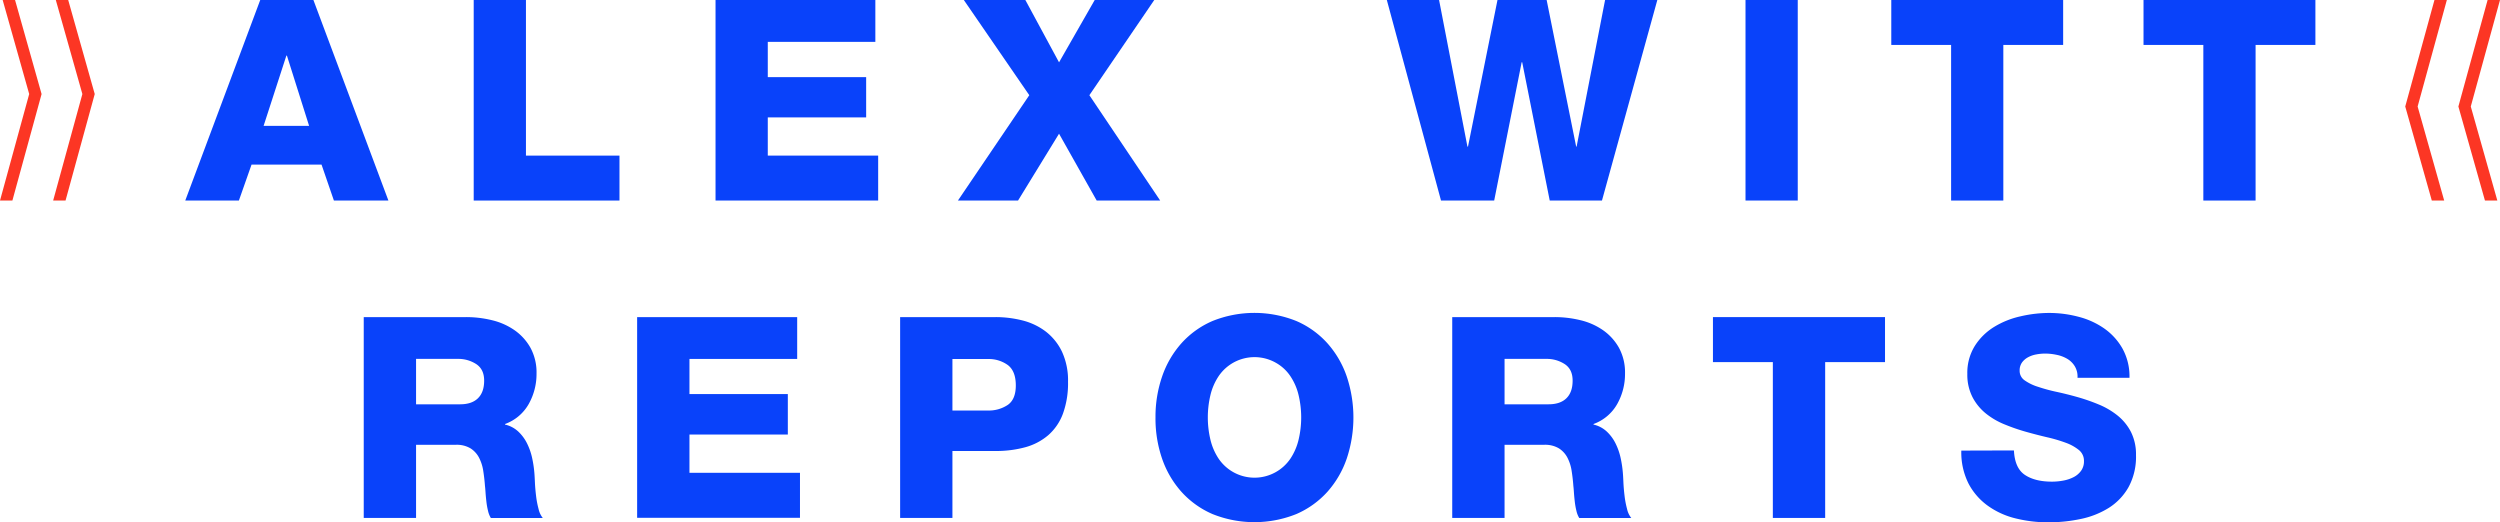
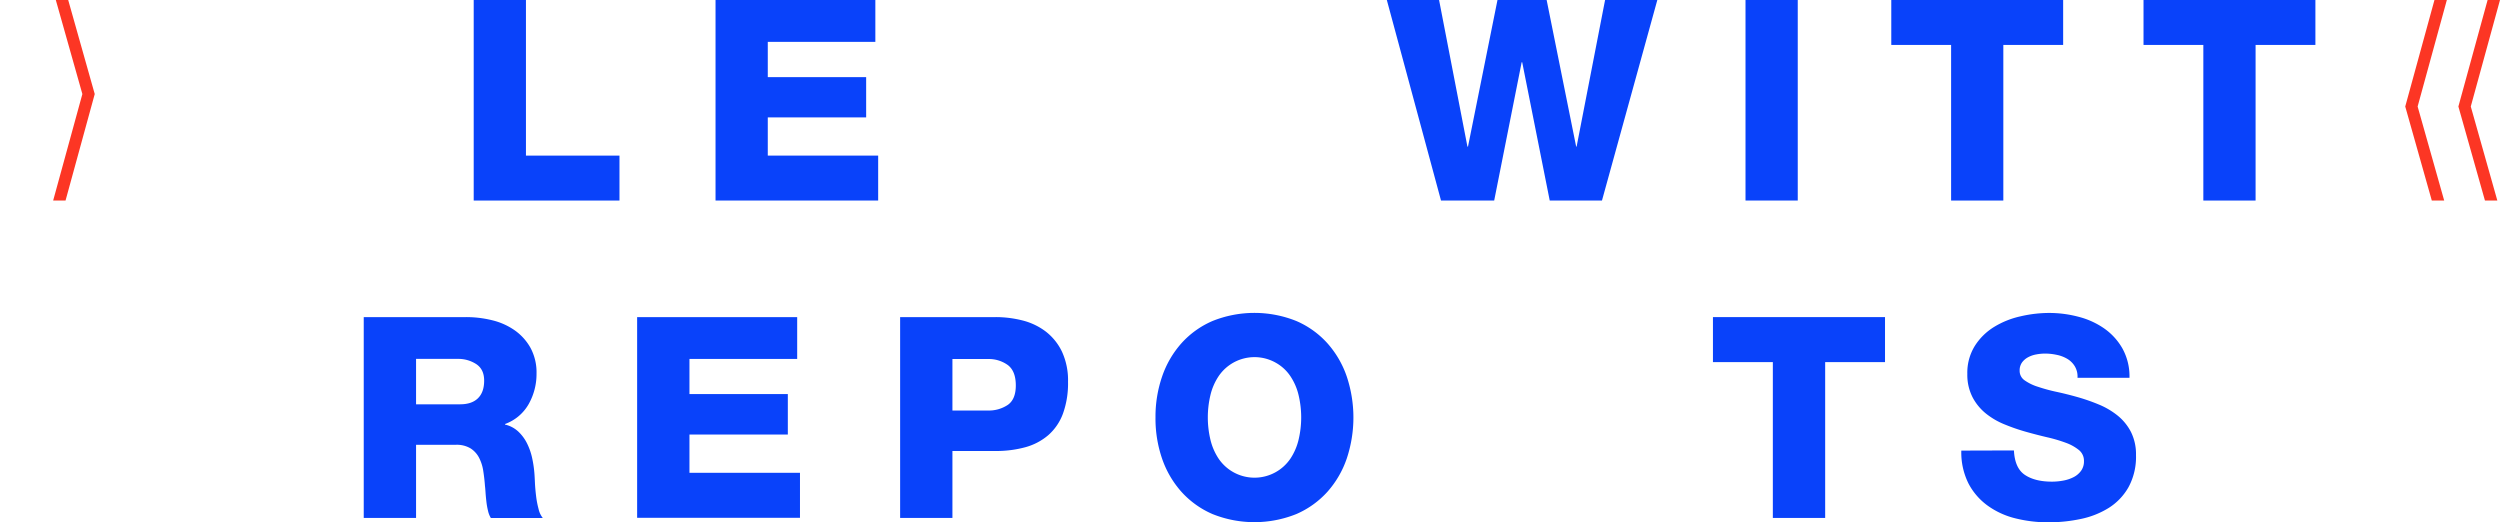
<svg xmlns="http://www.w3.org/2000/svg" viewBox="0 0 940.31 196.4" width="1500" height="313.3">
  <defs>
    <style>.a{fill:#fc3624;}.b{fill:#0942fa;}</style>
  </defs>
  <polygon class="a" points="19.99 75.43 30.98 35.37 20.99 0 25.65 0 35.63 35.37 24.65 75.43 19.99 75.43" />
-   <polygon class="a" points="0 75.43 10.98 35.37 1 0 5.66 0 15.64 35.37 4.66 75.43 0 75.43" />
  <polygon class="a" points="920.32 0 909.33 40.06 919.32 75.43 914.66 75.43 904.67 40.06 915.66 0 920.32 0" />
  <polygon class="a" points="940.31 0 929.32 40.06 939.31 75.43 934.65 75.43 924.66 40.06 935.65 0 940.31 0" />
-   <path class="b" d="M97.88,0h20l28.21,75.43h-20.5l-4.65-13.52H94.61L89.85,75.43H69.68Zm1.27,47.33h17.11l-8.34-26.41h-.21Z" />
  <path class="b" d="M178.17,0h19.65V58.53H233v16.9H178.17Z" />
  <path class="b" d="M269.13,0h60.11V15.74H288.78V29h37V44.16h-37V58.53H330.3v16.9H269.13Z" />
-   <path class="b" d="M387.14,35.81,362.52,0h23.14l12.67,23.45L411.75,0h22.4L409.74,35.81l26.63,39.62H412.49L398.33,50.29,382.91,75.43H360.3Z" />
  <path class="b" d="M602.54,75.43H582.89l-10.35-52h-.21L562,75.43H542L521.62,0h19.65l10.67,55.15h.21L563.24,0h18.49l11.1,55.15H593L603.71,0h19.65Z" />
  <path class="b" d="M656.53,0h19.65V75.43H656.53Z" />
  <path class="b" d="M776,16.9h-22.5V75.43H733.86V16.9h-22.5V0H776Z" />
  <path class="b" d="M870.88,16.9h-22.5V75.43H828.73V16.9h-22.5V0h64.65Z" />
  <path class="b" d="M136.81,119.27h38.51a40.61,40.61,0,0,1,9.73,1.17,24.94,24.94,0,0,1,8.47,3.75,20,20,0,0,1,6,6.62,19.42,19.42,0,0,1,2.28,9.73,23,23,0,0,1-2.91,11.37,16.76,16.76,0,0,1-8.94,7.57v.21a10.9,10.9,0,0,1,5,2.64,15.71,15.71,0,0,1,3.28,4.44,23.45,23.45,0,0,1,1.91,5.45,41.93,41.93,0,0,1,.84,5.56c.07.77.14,2,.21,3.59s.22,3.32.43,5.08a34.5,34.5,0,0,0,.95,5,8.3,8.3,0,0,0,1.59,3.39H184.63a8.67,8.67,0,0,1-1.06-2.65,27.45,27.45,0,0,1-.63-3.54c-.14-1.23-.25-2.38-.32-3.44s-.14-1.87-.21-2.43c-.14-1.91-.35-3.77-.64-5.61a15.92,15.92,0,0,0-1.58-5,9.19,9.19,0,0,0-3.23-3.54,10.11,10.11,0,0,0-5.55-1.33H156.49v27.51H136.81Zm19.68,32.8H173c3,0,5.22-.76,6.77-2.28s2.33-3.71,2.33-6.61-1-4.88-2.91-6.19a12.33,12.33,0,0,0-7-2H156.49Z" />
  <path class="b" d="M239.64,119.27h60.2V135H259.32v13.22h37v15.23h-37v14.39h41.57v16.93H239.64Z" />
  <path class="b" d="M338.56,119.27h35.86a41,41,0,0,1,10.21,1.27,24.21,24.21,0,0,1,8.73,4.18,21,21,0,0,1,6.08,7.57,25.67,25.67,0,0,1,2.27,11.32,33.44,33.44,0,0,1-1.9,11.95,19.94,19.94,0,0,1-5.5,8.09,22.28,22.28,0,0,1-8.62,4.55,41.35,41.35,0,0,1-11.27,1.43H358.23v25.18H338.56Zm19.67,35.13h13.23a12.78,12.78,0,0,0,7.61-2.12q3-2.11,3-7.3c0-3.6-1-6.15-3-7.67a12.24,12.24,0,0,0-7.56-2.27H358.23Z" />
  <path class="b" d="M434.61,157a46.42,46.42,0,0,1,2.49-15.39,36.57,36.57,0,0,1,7.25-12.48A33.48,33.48,0,0,1,456,120.76a42.27,42.27,0,0,1,31.63,0,33.57,33.57,0,0,1,11.69,8.41,36.55,36.55,0,0,1,7.24,12.48,48.81,48.81,0,0,1,0,30.78,36.6,36.6,0,0,1-7.24,12.49,33.83,33.83,0,0,1-11.69,8.41,42.27,42.27,0,0,1-31.63,0,33.74,33.74,0,0,1-11.69-8.41,36.62,36.62,0,0,1-7.25-12.49A46.42,46.42,0,0,1,434.61,157Zm19.68,0a35.93,35.93,0,0,0,.95,8.25,22.17,22.17,0,0,0,3.07,7.2,16.31,16.31,0,0,0,27.08,0,22,22,0,0,0,3.07-7.2,36.3,36.3,0,0,0,0-16.5,21.81,21.81,0,0,0-3.07-7.19,15.89,15.89,0,0,0-5.45-5.08,16.29,16.29,0,0,0-21.63,5.08,22,22,0,0,0-3.07,7.19A35.93,35.93,0,0,0,454.29,157Z" />
-   <path class="b" d="M546.22,119.27h38.51a40.55,40.55,0,0,1,9.73,1.17,24.94,24.94,0,0,1,8.47,3.75,20,20,0,0,1,6,6.62,19.42,19.42,0,0,1,2.28,9.73,23,23,0,0,1-2.91,11.37,16.76,16.76,0,0,1-8.94,7.57v.21a10.9,10.9,0,0,1,5,2.64,15.71,15.71,0,0,1,3.28,4.44,23.45,23.45,0,0,1,1.91,5.45,41.93,41.93,0,0,1,.84,5.56c.07.77.14,2,.21,3.59s.22,3.32.43,5.08a34.5,34.5,0,0,0,.95,5,8.3,8.3,0,0,0,1.59,3.39H594a8.67,8.67,0,0,1-1.06-2.65,27.45,27.45,0,0,1-.63-3.54c-.14-1.23-.25-2.38-.32-3.44s-.14-1.87-.21-2.43c-.14-1.91-.35-3.77-.64-5.61a15.92,15.92,0,0,0-1.58-5,9.19,9.19,0,0,0-3.23-3.54,10.11,10.11,0,0,0-5.55-1.33H565.9v27.51H546.22Zm19.68,32.8h16.5c3,0,5.22-.76,6.77-2.28s2.33-3.71,2.33-6.61-1-4.88-2.91-6.19a12.33,12.33,0,0,0-7-2H565.9Z" />
  <path class="b" d="M709,136.2H686.49v58.61H666.81V136.2H644.28V119.27H709Z" />
  <path class="b" d="M757.49,169.42q.32,6.66,4.12,9.2t10.16,2.54a23.08,23.08,0,0,0,4.39-.42,13.82,13.82,0,0,0,3.86-1.32,7.86,7.86,0,0,0,2.75-2.38,6,6,0,0,0,1.06-3.6,5.2,5.2,0,0,0-1.85-4.13,16.94,16.94,0,0,0-4.92-2.75,55.94,55.94,0,0,0-6.93-2.06q-3.87-.9-8-2.06t-8-2.75a27.87,27.87,0,0,1-7.09-4.08,19.44,19.44,0,0,1-5.08-6.13,18.44,18.44,0,0,1-2-8.84,19.13,19.13,0,0,1,2.81-10.52,22.45,22.45,0,0,1,7.24-7.14,32.38,32.38,0,0,1,9.95-4,47.61,47.61,0,0,1,10.79-1.27,43,43,0,0,1,11,1.43,29.82,29.82,0,0,1,9.68,4.39,23.13,23.13,0,0,1,6.88,7.56,21.65,21.65,0,0,1,2.64,11H781.4a7.51,7.51,0,0,0-1-4.29,8.16,8.16,0,0,0-2.8-2.8,12.68,12.68,0,0,0-4-1.53,21,21,0,0,0-4.44-.48,17.93,17.93,0,0,0-3.28.32,10.32,10.32,0,0,0-3.07,1.06,6.8,6.8,0,0,0-2.27,1.95,5.11,5.11,0,0,0-.9,3.12,4.29,4.29,0,0,0,1.85,3.6,17.83,17.83,0,0,0,5,2.43,64.65,64.65,0,0,0,7,1.91q3.91.84,8,2a71.38,71.38,0,0,1,8,2.8,28.72,28.72,0,0,1,7,4.13,19.23,19.23,0,0,1,5,6.13,18.68,18.68,0,0,1,1.91,8.73,23.81,23.81,0,0,1-2.81,12.06,22,22,0,0,1-7.4,7.78,32.21,32.21,0,0,1-10.53,4.18,58.28,58.28,0,0,1-12.16,1.27,50.46,50.46,0,0,1-12.43-1.49,30,30,0,0,1-10.42-4.76,24,24,0,0,1-7.25-8.35,26.09,26.09,0,0,1-2.7-12.38Z" />
</svg>